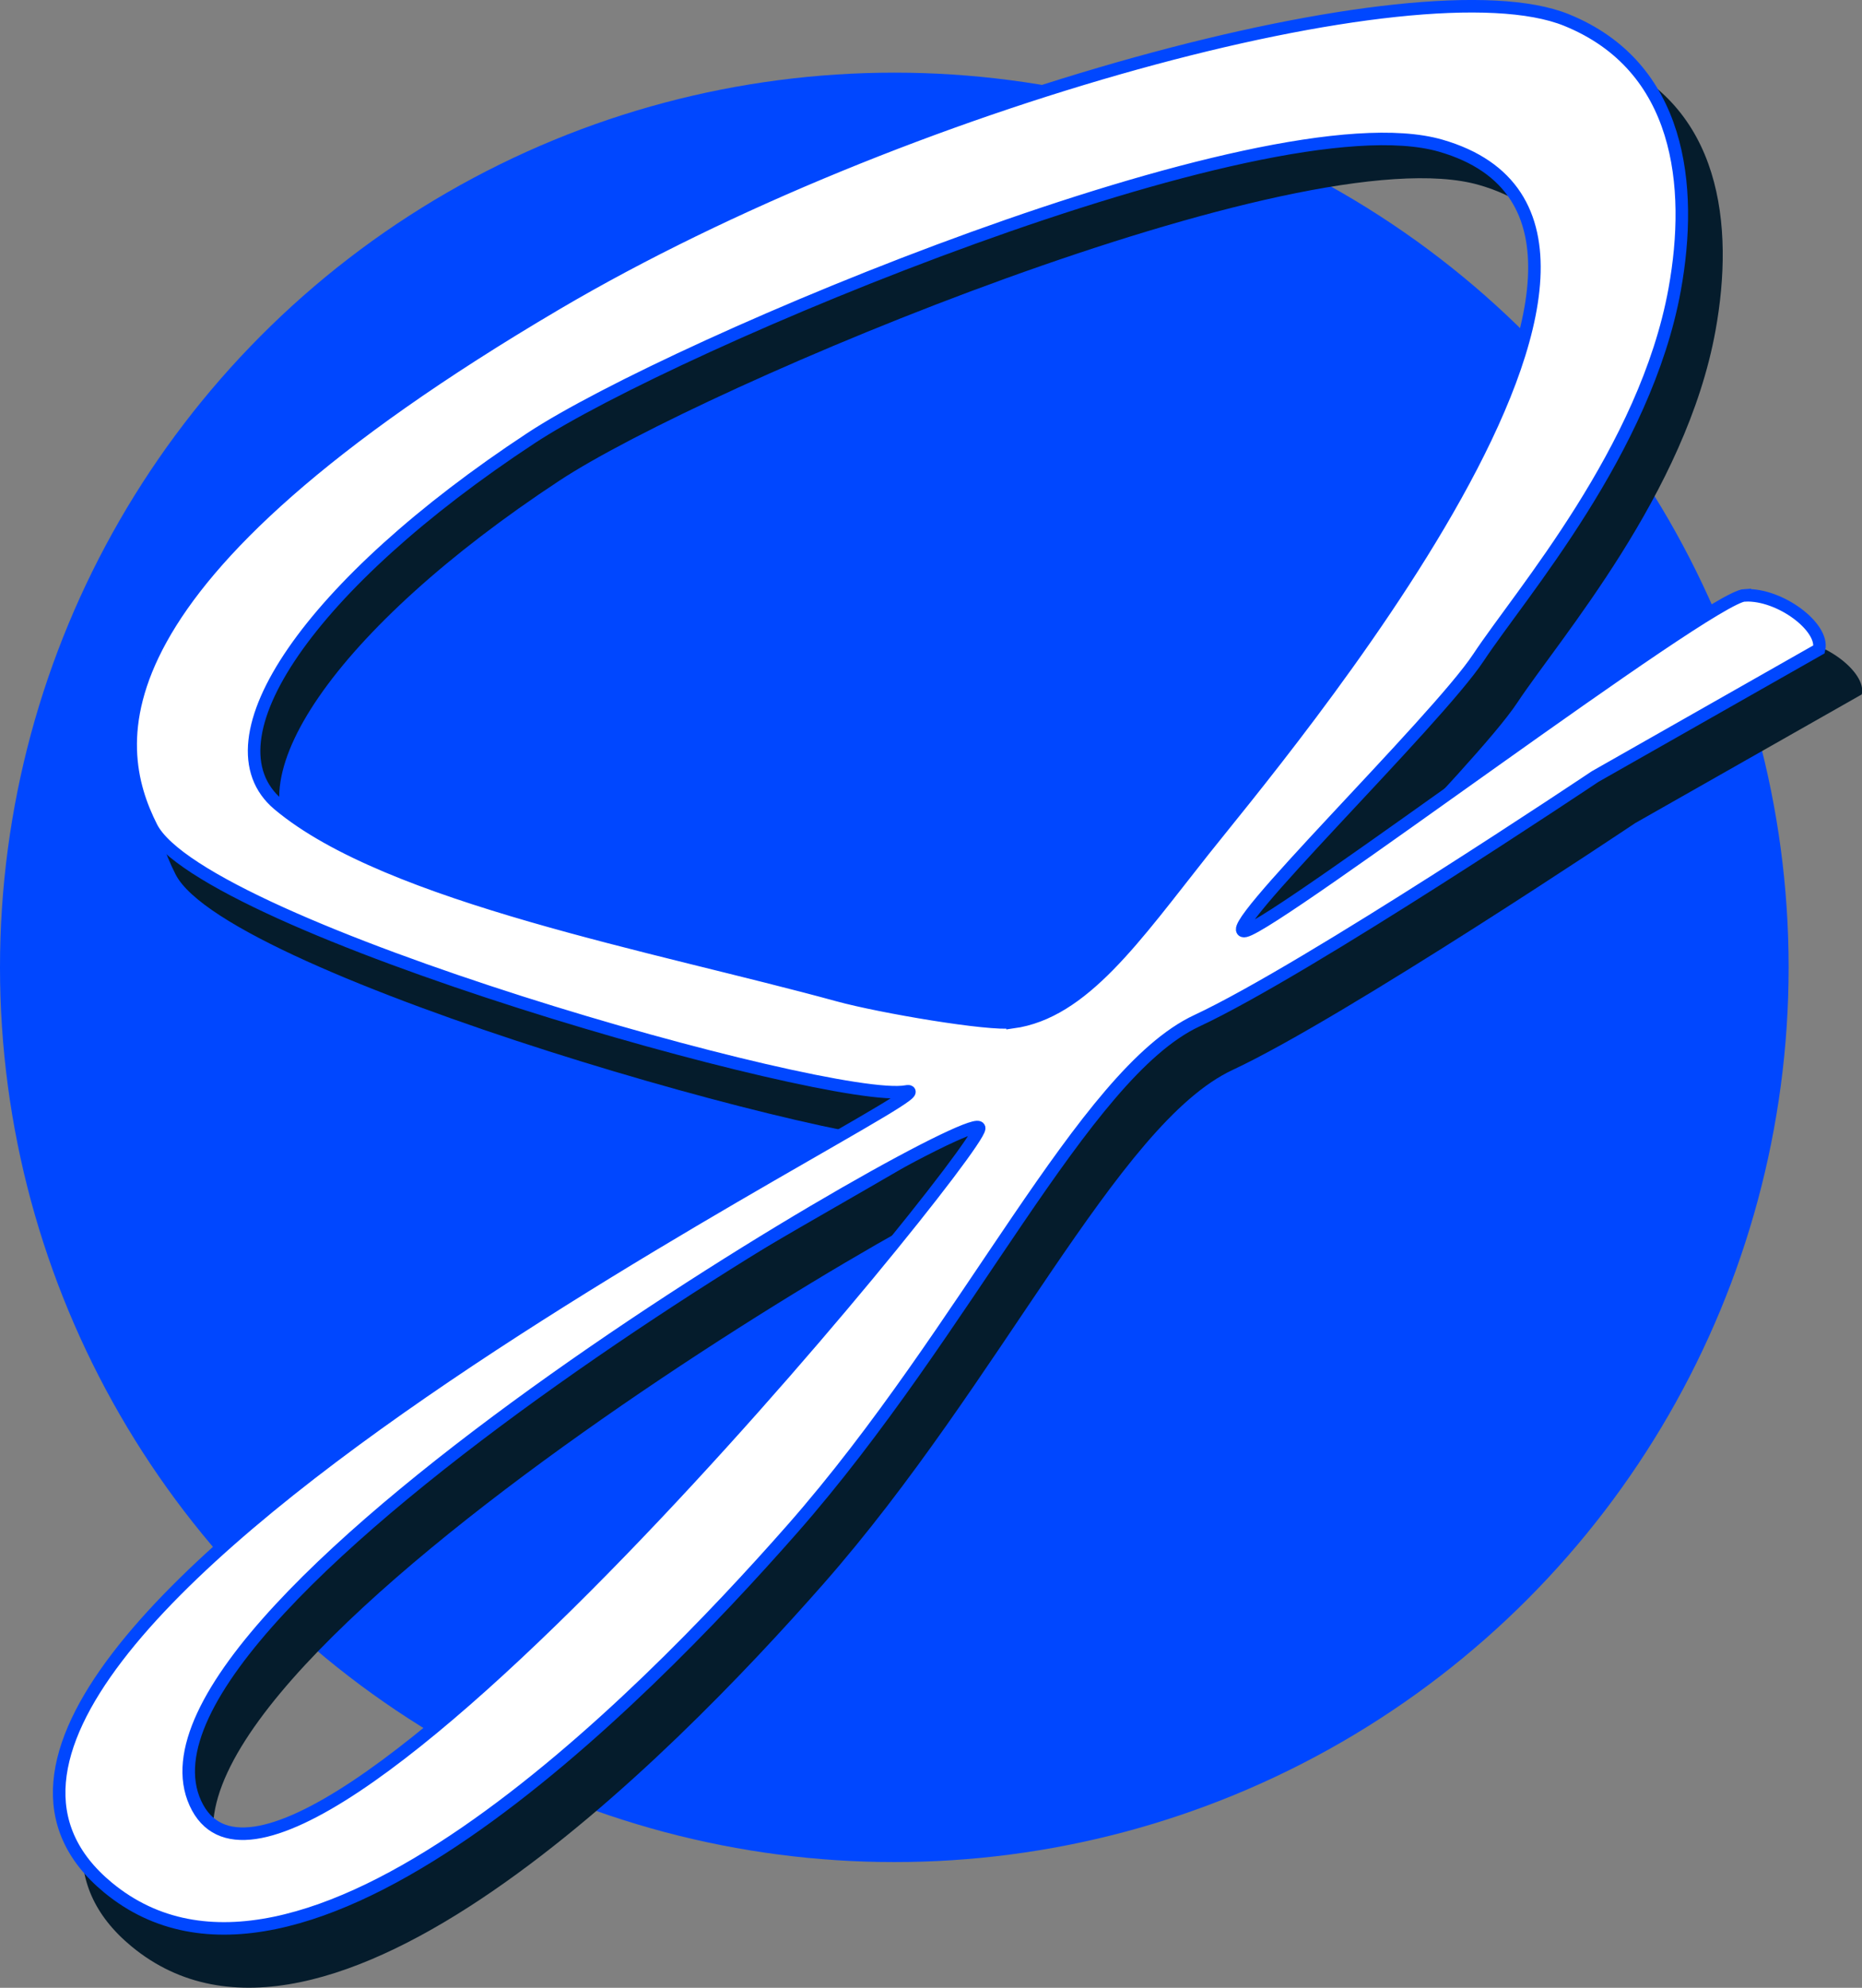
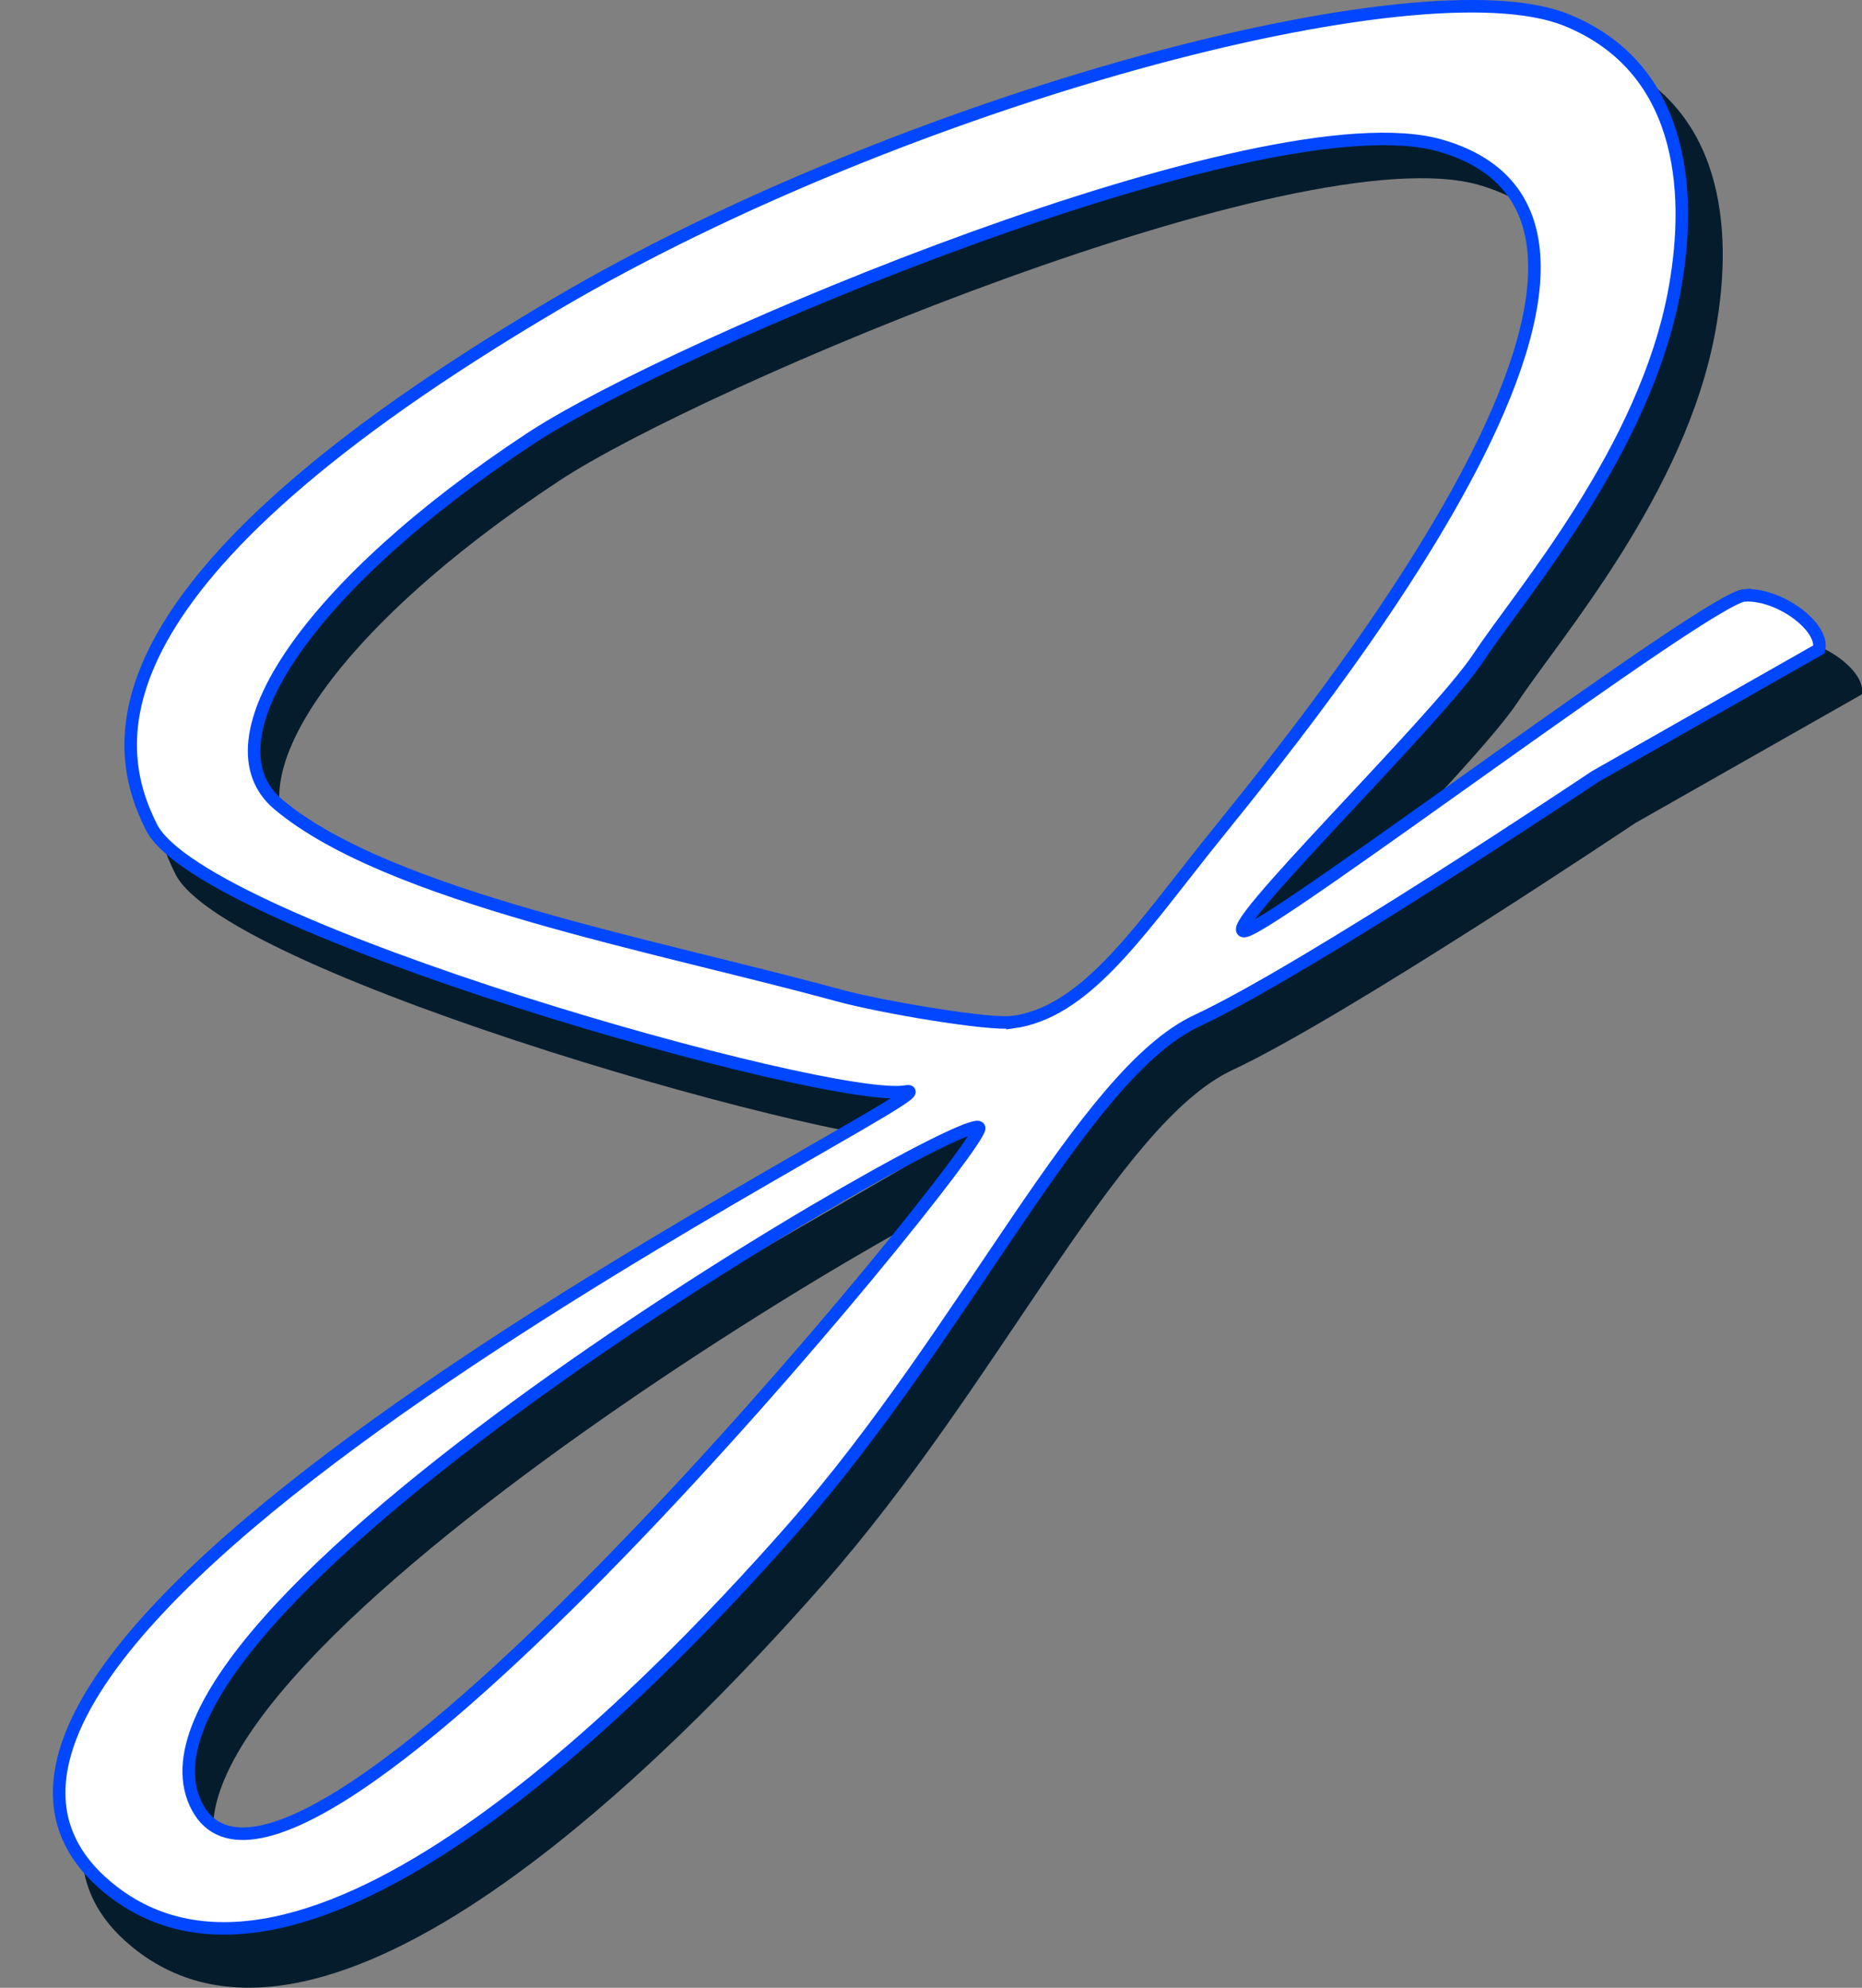
<svg xmlns="http://www.w3.org/2000/svg" id="Layer_1" viewBox="0 0 148.72 158.7">
  <rect x="0" y="0" width="148.72" height="158.7" fill="#808080" stroke="none" />
  <defs>
    <style>.cls-1{fill:#051c2c;}.cls-2{fill:#0047ff;}.cls-3{fill:#fff;}.cls-4{fill:none;stroke:#0047ff;stroke-miterlimit:10;}</style>
  </defs>
-   <circle class="cls-2" cx="71.43" cy="77.23" r="71.43" />
  <path class="cls-1" d="M142.7,51.08c-2.83.12-37.71,26.51-40.35,27.1-2.64.59,15.42-16.92,18.83-22.07s13.49-16.73,15.84-29.72c1.52-8.37.5-17.99-8.74-21.74C116.45-.15,74.6,11.15,46.74,27.55,8.6,50,10.64,63.12,14.02,69.8c4.1,8.11,54.98,22.42,60.94,21.34S-13.58,135.49,10.5,155.39c15.55,12.85,43-15,55.25-28.92,14.2-16.14,23.5-36.76,32.7-41.05,8.93-4.16,32.16-19.71,32.16-19.71l18.09-10.27c.43-1.78-3.16-4.48-5.98-4.36ZM17.55,148.58c-7.35-16.16,63.55-56.88,63.31-54.47-.24,2.41-55.95,70.63-63.31,54.47ZM83.57,85.53c-1.9.26-10.66-1.23-14.09-2.17-14.73-4.04-36.33-7.95-45.21-15.4-6.16-5.17,2.55-17.83,20.4-29.58,11.43-7.53,59.27-27.7,73.47-23.61,23.08,6.66-13.42,49.67-19.15,56.9-5.57,7.03-9.71,13.06-15.41,13.85Z" />
  <path class="cls-3" d="M139.37,47.52c-2.8.12-37.3,26.22-39.9,26.8-2.61.58,15.25-16.73,18.62-21.83s13.34-16.54,15.67-29.39c1.5-8.28.49-17.79-8.64-21.5-11.71-4.75-53.09,6.43-80.65,22.64C6.74,46.45,8.76,59.43,12.1,66.04c4.06,8.03,54.37,22.18,60.27,21.1,5.9-1.07-87.57,43.86-63.75,63.55,15.38,12.71,42.52-14.83,54.64-28.6,14.04-15.96,23.24-36.36,32.34-40.6,8.83-4.12,31.8-19.49,31.8-19.49l17.89-10.16c.42-1.76-3.12-4.44-5.92-4.31ZM15.6,143.95c-7.27-15.98,62.85-56.26,62.61-53.87-.24,2.38-55.34,69.86-62.61,53.87ZM80.89,81.6c-1.88.26-10.54-1.21-13.94-2.14-14.57-3.99-35.93-7.87-44.71-15.23-6.09-5.11,2.52-17.64,20.17-29.25,11.31-7.44,58.62-27.4,72.66-23.35,22.82,6.59-13.27,49.12-18.94,56.28-5.51,6.95-9.6,12.92-15.24,13.7Z" />
  <path class="cls-4" d="M139.37,47.52c-2.8.12-37.3,26.22-39.9,26.8-2.61.58,15.25-16.73,18.62-21.83s13.34-16.54,15.67-29.39c1.5-8.28.49-17.79-8.64-21.5-11.71-4.75-53.09,6.43-80.65,22.64C6.74,46.45,8.76,59.43,12.1,66.04c4.06,8.03,54.37,22.18,60.27,21.1,5.9-1.07-87.57,43.86-63.75,63.55,15.38,12.71,42.52-14.83,54.64-28.6,14.04-15.96,23.24-36.36,32.34-40.6,8.83-4.12,31.8-19.49,31.8-19.49l17.89-10.16c.42-1.76-3.12-4.44-5.92-4.31ZM15.6,143.95c-7.27-15.98,62.85-56.26,62.61-53.87-.24,2.38-55.34,69.86-62.61,53.87ZM80.89,81.6c-1.88.26-10.54-1.21-13.94-2.14-14.57-3.99-35.93-7.87-44.71-15.23-6.09-5.11,2.52-17.64,20.17-29.25,11.31-7.44,58.62-27.4,72.66-23.35,22.82,6.59-13.27,49.12-18.94,56.28-5.51,6.95-9.6,12.92-15.24,13.7Z" />
</svg>